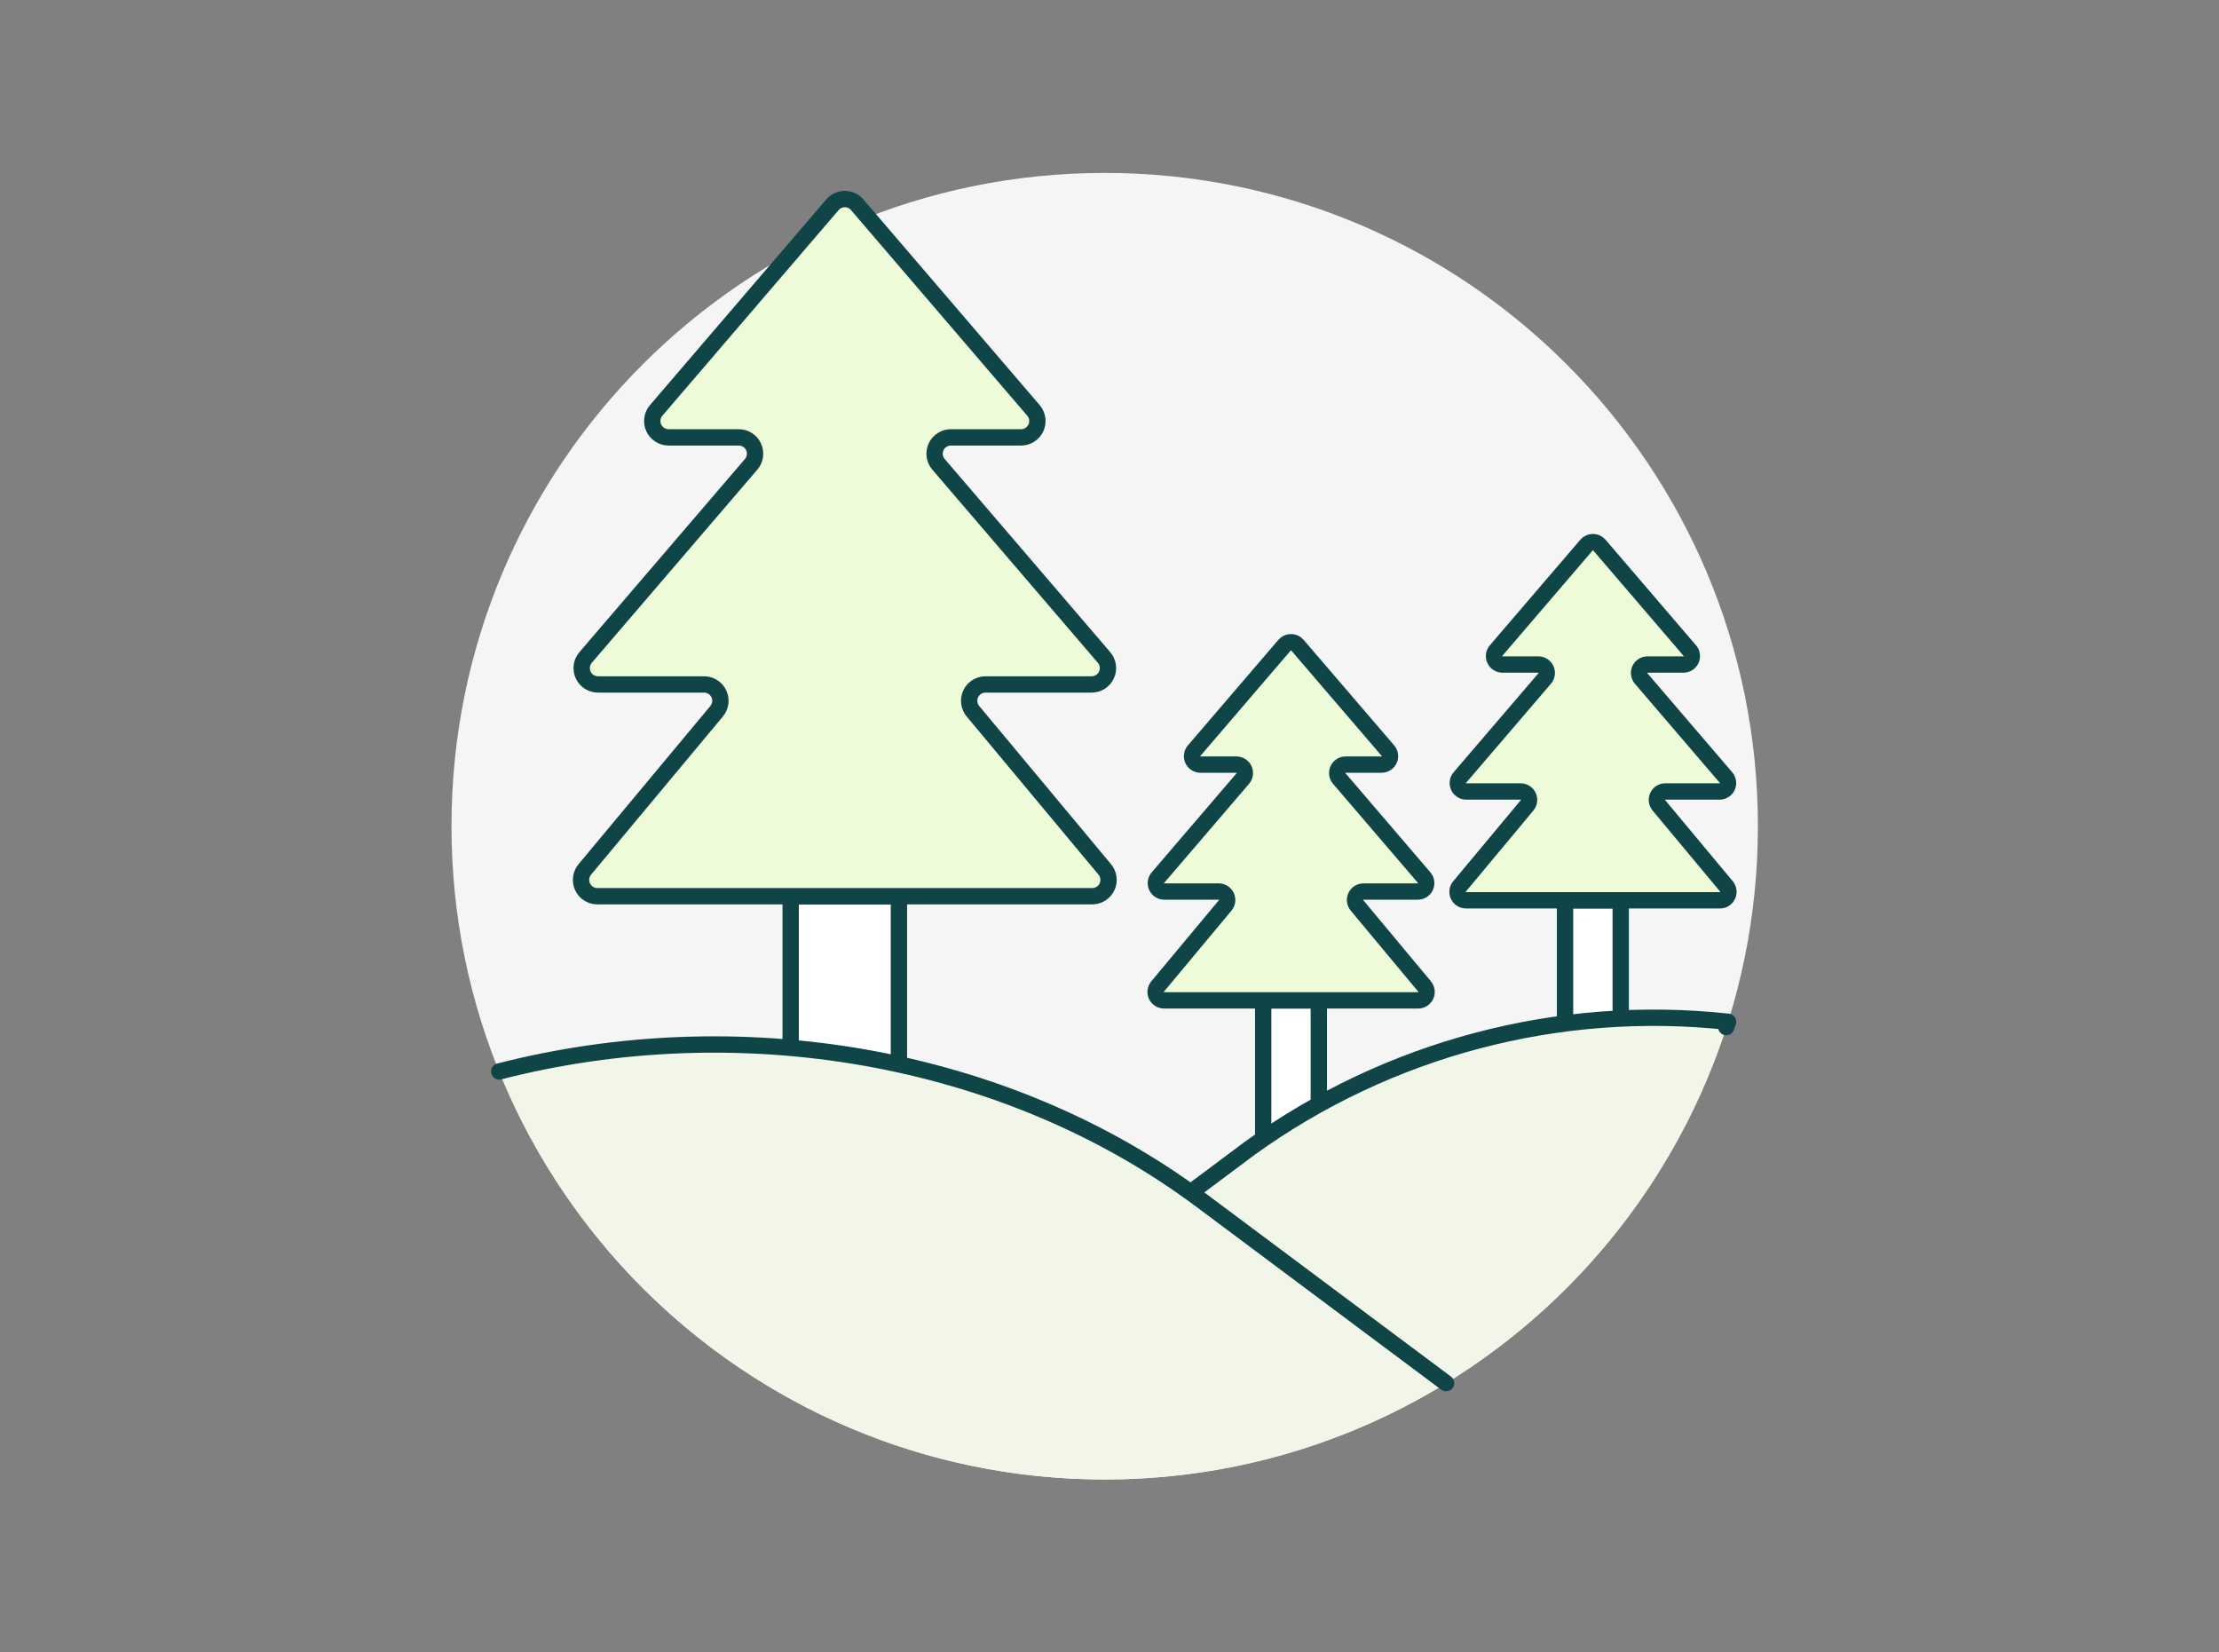
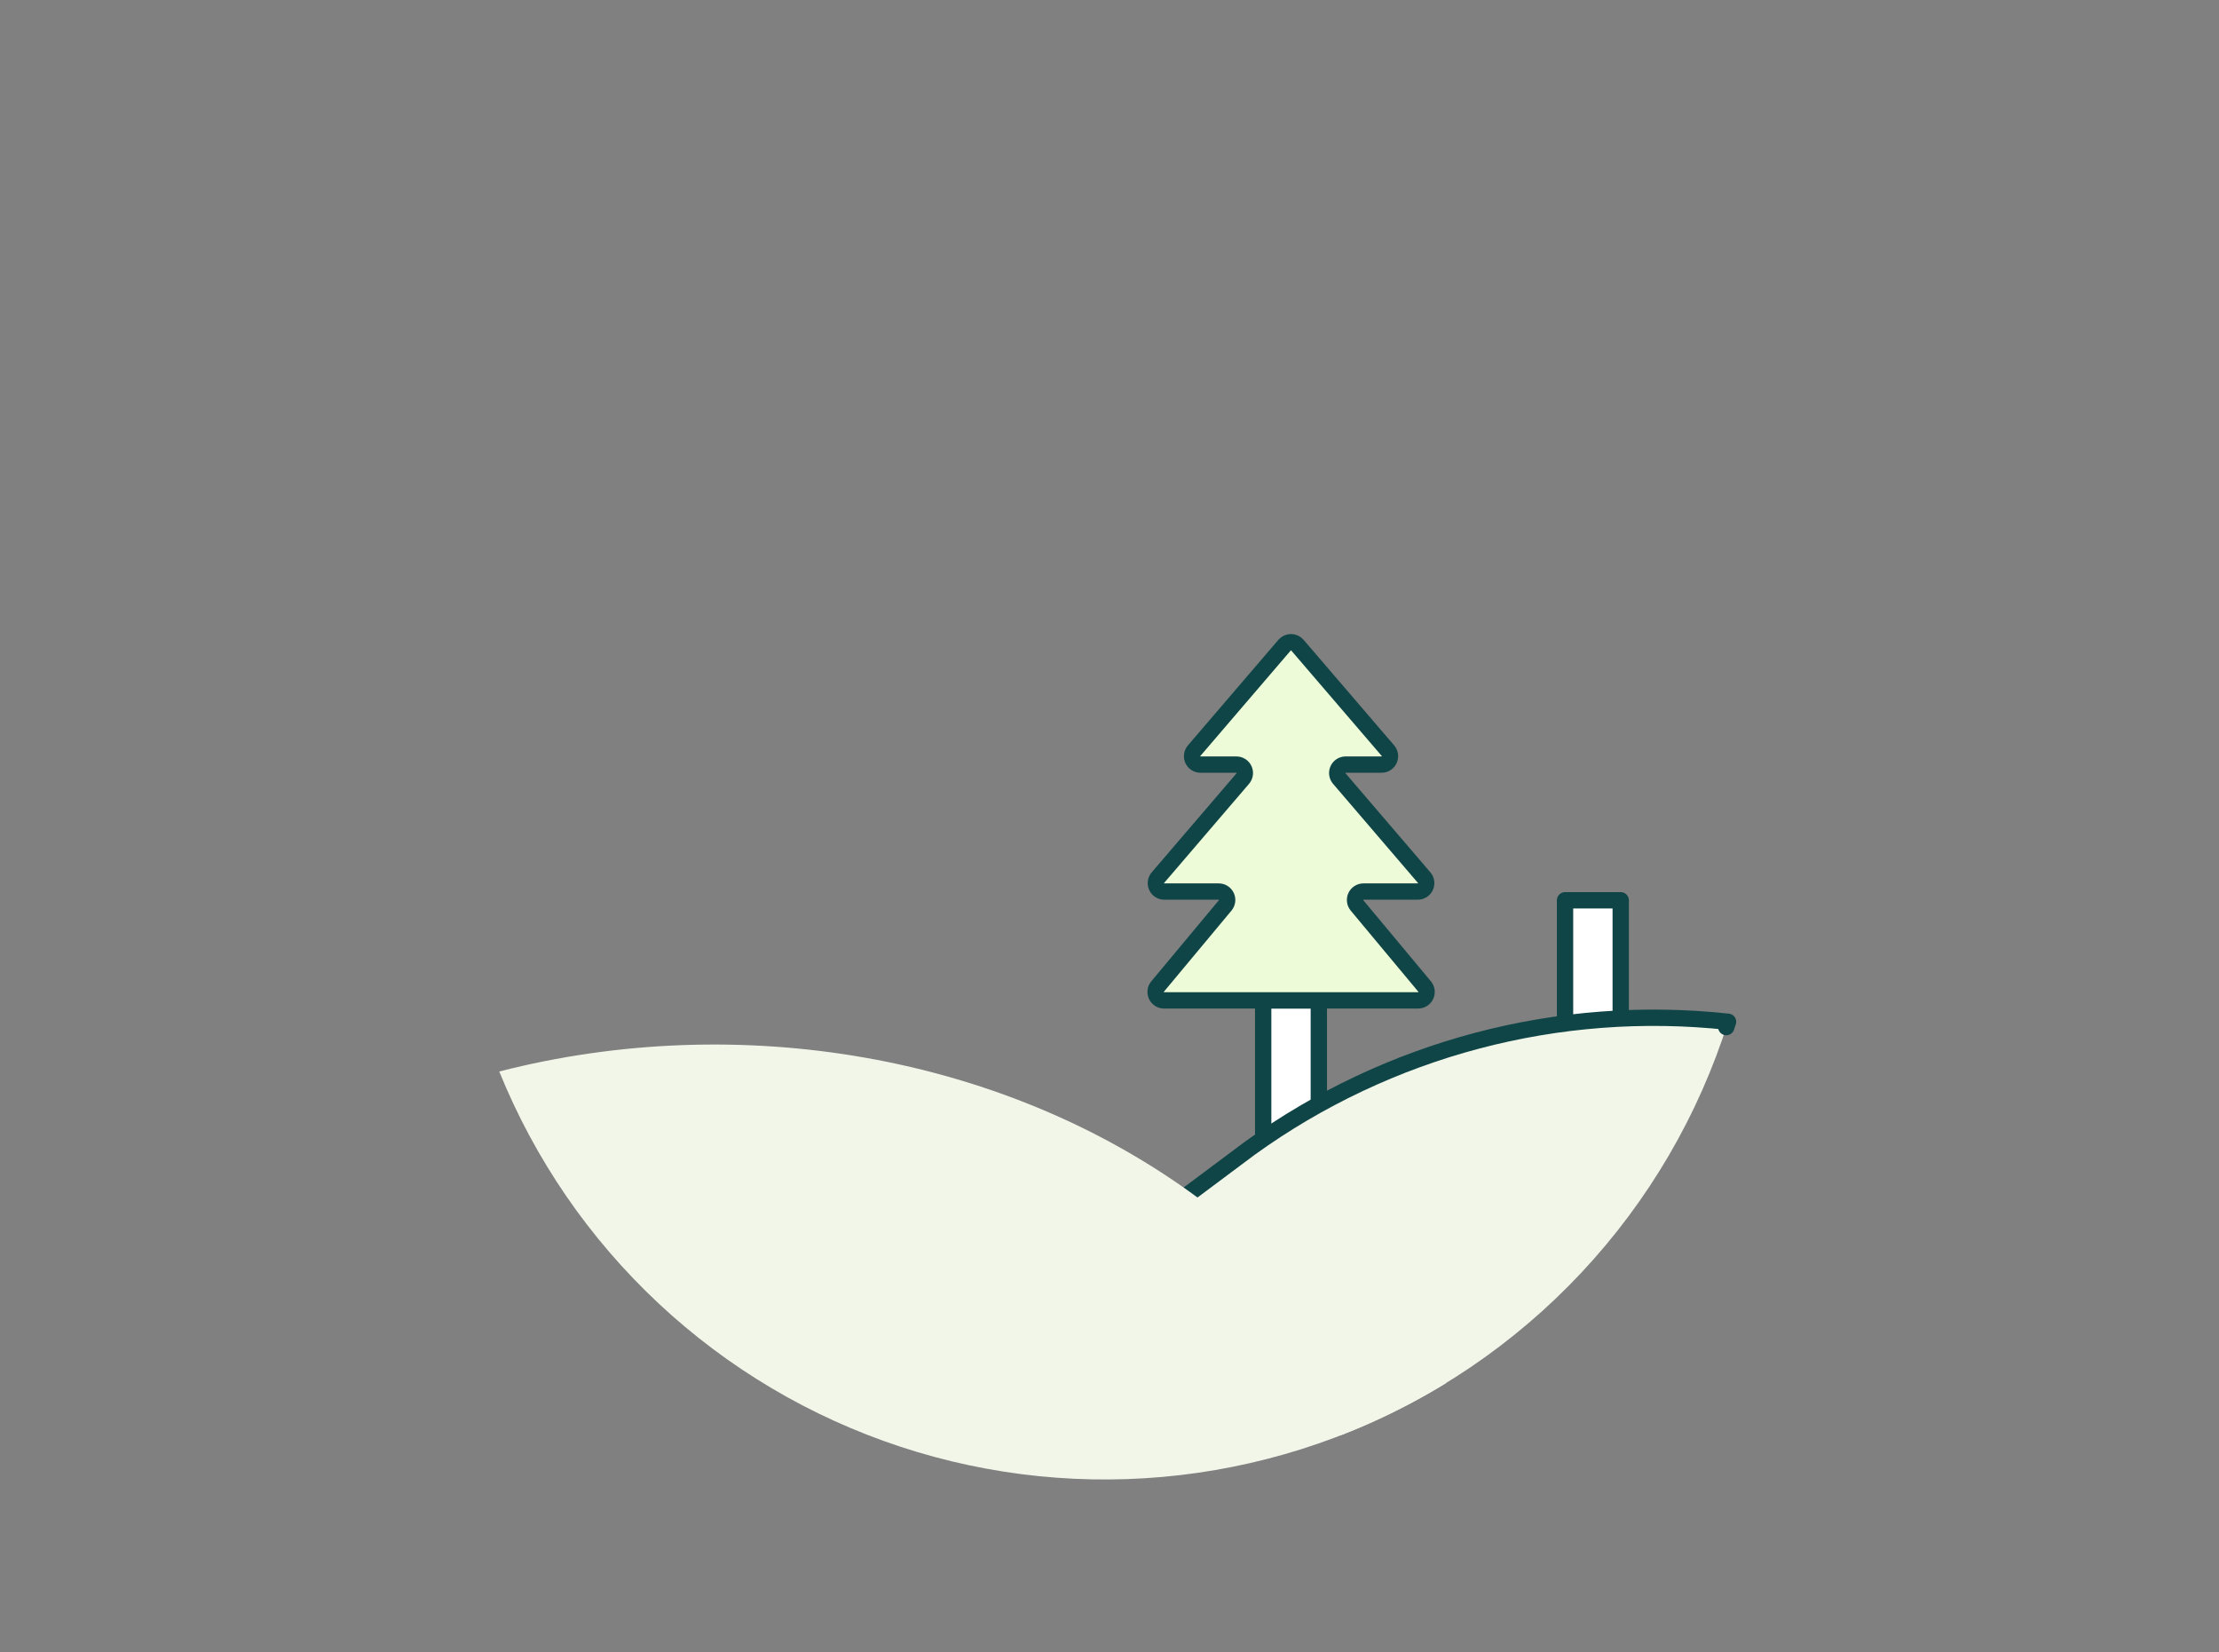
<svg xmlns="http://www.w3.org/2000/svg" width="231" height="172" viewBox="0 0 231 172" fill="none">
  <rect x="0" y="0" width="231" height="172" fill="#808080" stroke="none" />
-   <path d="M115 154C152.555 154 183 123.555 183 86C183 48.445 152.555 18 115 18C77.445 18 47 48.445 47 86C47 123.555 77.445 154 115 154Z" fill="#F5F5F5" />
  <path d="M137.291 104.129H131.499V122.601C131.499 122.859 131.602 123.107 131.785 123.29C131.967 123.473 132.215 123.575 132.473 123.575H136.317C136.576 123.575 136.823 123.473 137.006 123.29C137.189 123.107 137.291 122.859 137.291 122.601V104.129Z" fill="white" stroke="#104547" stroke-width="1.7" stroke-linecap="round" stroke-linejoin="round" />
  <path d="M147.591 92.8C147.759 92.801 147.923 92.753 148.065 92.663C148.206 92.572 148.319 92.443 148.389 92.291C148.459 92.138 148.484 91.969 148.461 91.803C148.437 91.637 148.367 91.481 148.257 91.353L139.417 81.034C139.308 80.907 139.237 80.751 139.214 80.585C139.191 80.418 139.216 80.249 139.286 80.097C139.356 79.944 139.469 79.815 139.61 79.724C139.751 79.634 139.916 79.586 140.084 79.586H143.824C143.991 79.586 144.156 79.538 144.297 79.448C144.438 79.358 144.55 79.228 144.62 79.076C144.69 78.924 144.715 78.754 144.692 78.588C144.668 78.422 144.598 78.266 144.488 78.139L135.058 67.15C134.976 67.055 134.874 66.978 134.759 66.925C134.644 66.872 134.519 66.845 134.393 66.845C134.266 66.845 134.142 66.872 134.027 66.925C133.912 66.978 133.81 67.055 133.727 67.15L124.308 78.141C124.198 78.268 124.128 78.424 124.104 78.59C124.081 78.756 124.106 78.925 124.176 79.078C124.246 79.23 124.358 79.359 124.499 79.45C124.64 79.54 124.805 79.588 124.972 79.588H128.712C128.88 79.588 129.045 79.636 129.186 79.726C129.327 79.817 129.44 79.946 129.51 80.098C129.58 80.251 129.605 80.42 129.582 80.586C129.558 80.753 129.488 80.909 129.379 81.036L120.539 91.355C120.429 91.482 120.359 91.638 120.335 91.805C120.312 91.971 120.337 92.14 120.407 92.293C120.477 92.445 120.59 92.574 120.731 92.664C120.873 92.755 121.037 92.802 121.205 92.802H126.864C127.032 92.8 127.196 92.847 127.338 92.936C127.48 93.025 127.593 93.153 127.665 93.304C127.736 93.456 127.763 93.624 127.742 93.791C127.72 93.957 127.652 94.113 127.544 94.242L120.503 102.691C120.396 102.819 120.328 102.976 120.307 103.141C120.286 103.307 120.313 103.476 120.384 103.627C120.456 103.778 120.569 103.905 120.71 103.994C120.852 104.083 121.016 104.13 121.183 104.129H147.627C147.794 104.13 147.958 104.083 148.099 103.994C148.241 103.905 148.354 103.778 148.425 103.627C148.497 103.476 148.523 103.307 148.502 103.141C148.481 102.976 148.413 102.819 148.307 102.691L141.265 94.242C141.158 94.113 141.089 93.957 141.068 93.791C141.047 93.624 141.073 93.456 141.145 93.304C141.216 93.153 141.33 93.025 141.472 92.936C141.613 92.847 141.778 92.8 141.945 92.802L147.591 92.8Z" fill="#EDFBD9" stroke="#104547" stroke-width="1.7" stroke-linecap="round" stroke-linejoin="round" />
  <path d="M168.719 93.711H162.922V112.18C162.922 112.439 163.024 112.686 163.207 112.869C163.39 113.052 163.637 113.154 163.896 113.154H167.739C167.868 113.155 167.995 113.13 168.114 113.081C168.232 113.032 168.34 112.961 168.431 112.87C168.522 112.78 168.594 112.672 168.644 112.554C168.693 112.436 168.718 112.309 168.719 112.18V93.711Z" fill="white" stroke="#104547" stroke-width="1.7" stroke-linecap="round" stroke-linejoin="round" />
-   <path d="M179.679 80.936L170.839 70.617C170.73 70.489 170.66 70.333 170.637 70.167C170.614 70.001 170.639 69.832 170.709 69.68C170.779 69.528 170.891 69.399 171.032 69.309C171.173 69.218 171.337 69.17 171.505 69.17H175.245C175.413 69.17 175.577 69.122 175.719 69.032C175.86 68.941 175.972 68.812 176.043 68.659C176.113 68.507 176.138 68.338 176.114 68.171C176.091 68.005 176.021 67.849 175.911 67.722L166.492 56.731C166.409 56.635 166.307 56.558 166.192 56.505C166.077 56.453 165.953 56.425 165.826 56.425C165.7 56.425 165.575 56.453 165.46 56.505C165.345 56.558 165.243 56.635 165.161 56.731L155.741 67.722C155.632 67.849 155.561 68.005 155.538 68.171C155.515 68.337 155.539 68.506 155.609 68.659C155.679 68.811 155.791 68.94 155.933 69.031C156.074 69.121 156.238 69.17 156.406 69.17H160.146C160.313 69.17 160.478 69.218 160.619 69.308C160.76 69.398 160.872 69.528 160.942 69.68C161.012 69.832 161.037 70.002 161.014 70.168C160.99 70.334 160.92 70.49 160.81 70.617L151.97 80.936C151.861 81.063 151.791 81.219 151.767 81.385C151.744 81.551 151.769 81.72 151.839 81.873C151.909 82.025 152.021 82.154 152.162 82.245C152.303 82.336 152.467 82.384 152.635 82.384H158.296C158.463 82.383 158.627 82.43 158.769 82.519C158.91 82.608 159.023 82.735 159.095 82.886C159.166 83.037 159.193 83.206 159.172 83.372C159.151 83.537 159.083 83.694 158.976 83.822L151.935 92.271C151.827 92.4 151.759 92.556 151.737 92.722C151.716 92.888 151.743 93.057 151.814 93.209C151.886 93.36 151.999 93.488 152.141 93.577C152.283 93.666 152.447 93.713 152.615 93.711H179.048C179.215 93.713 179.38 93.666 179.521 93.577C179.663 93.488 179.777 93.36 179.848 93.209C179.92 93.057 179.946 92.888 179.925 92.722C179.904 92.556 179.835 92.4 179.728 92.271L172.686 83.822C172.58 83.694 172.512 83.537 172.491 83.372C172.47 83.206 172.496 83.037 172.568 82.886C172.639 82.735 172.752 82.608 172.894 82.519C173.035 82.43 173.199 82.383 173.366 82.384H179.026C179.192 82.382 179.355 82.332 179.494 82.24C179.634 82.149 179.744 82.019 179.813 81.867C179.881 81.715 179.905 81.547 179.881 81.382C179.857 81.217 179.787 81.062 179.679 80.936Z" fill="#EDFBD9" stroke="#104547" stroke-width="1.7" stroke-linecap="round" stroke-linejoin="round" />
-   <path d="M93.578 93.288H82.31V114.001C82.31 114.452 82.489 114.884 82.808 115.203C83.127 115.522 83.559 115.701 84.01 115.701H91.877C92.328 115.701 92.761 115.522 93.08 115.203C93.398 114.884 93.578 114.452 93.578 114.001V93.288Z" fill="white" stroke="#104547" stroke-width="1.7" stroke-linecap="round" stroke-linejoin="round" />
-   <path d="M113.628 71.244C113.955 71.247 114.276 71.155 114.553 70.979C114.829 70.803 115.049 70.552 115.186 70.254C115.323 69.957 115.371 69.626 115.324 69.302C115.278 68.978 115.138 68.674 114.923 68.427L97.711 48.345C97.495 48.098 97.355 47.794 97.308 47.47C97.261 47.145 97.309 46.814 97.446 46.516C97.583 46.219 97.803 45.967 98.08 45.791C98.356 45.615 98.678 45.523 99.006 45.526H106.279C106.606 45.529 106.928 45.438 107.204 45.262C107.481 45.087 107.701 44.835 107.838 44.538C107.975 44.24 108.023 43.909 107.977 43.585C107.93 43.26 107.791 42.956 107.576 42.709L89.243 21.322C89.083 21.134 88.885 20.983 88.661 20.879C88.437 20.775 88.193 20.722 87.947 20.722C87.7 20.722 87.456 20.775 87.232 20.879C87.009 20.983 86.81 21.134 86.65 21.322L68.318 42.709C68.102 42.956 67.963 43.26 67.916 43.585C67.87 43.909 67.918 44.24 68.055 44.538C68.192 44.835 68.412 45.087 68.689 45.262C68.966 45.438 69.287 45.529 69.615 45.526H76.887C77.215 45.523 77.537 45.615 77.814 45.79C78.091 45.966 78.311 46.218 78.449 46.516C78.586 46.814 78.634 47.145 78.587 47.469C78.54 47.794 78.4 48.098 78.184 48.345L60.97 68.427C60.755 68.674 60.616 68.978 60.569 69.302C60.522 69.627 60.571 69.957 60.708 70.255C60.845 70.553 61.065 70.804 61.341 70.98C61.618 71.155 61.94 71.247 62.267 71.244H73.282C73.607 71.241 73.927 71.332 74.202 71.506C74.478 71.679 74.698 71.928 74.836 72.223C74.974 72.518 75.024 72.847 74.981 73.169C74.938 73.492 74.803 73.796 74.592 74.044L60.889 90.488C60.678 90.736 60.543 91.04 60.5 91.363C60.457 91.685 60.507 92.014 60.645 92.309C60.783 92.604 61.003 92.853 61.279 93.026C61.554 93.2 61.874 93.291 62.199 93.288H113.694C114.019 93.289 114.338 93.198 114.612 93.023C114.887 92.849 115.105 92.6 115.243 92.306C115.38 92.011 115.43 91.683 115.386 91.361C115.343 91.039 115.208 90.736 114.998 90.488L101.294 74.044C101.083 73.796 100.948 73.492 100.905 73.169C100.862 72.846 100.913 72.517 101.051 72.222C101.189 71.927 101.409 71.678 101.685 71.505C101.961 71.331 102.281 71.241 102.607 71.244H113.628Z" fill="#EDFBD9" stroke="#104547" stroke-width="1.7" stroke-linecap="round" stroke-linejoin="round" />
  <path d="M96.636 144.517L139.583 149.396C149.095 145.697 157.655 139.91 164.632 132.461C171.608 125.012 176.823 116.092 179.892 106.359C162.249 104.444 144.522 109.127 130.126 119.505L96.636 144.517Z" fill="#F1F6E9" />
  <path d="M179.705 106.91C179.765 106.724 179.834 106.543 179.892 106.356C162.249 104.442 144.522 109.126 130.126 119.505L96.636 144.517" stroke="#104547" stroke-width="1.7" stroke-linecap="round" stroke-linejoin="round" />
  <path d="M51.973 111.532C55.681 120.685 61.338 128.921 68.551 135.666C75.764 142.411 84.36 147.505 93.741 150.592C103.122 153.679 113.062 154.686 122.871 153.542C132.681 152.398 142.123 149.132 150.542 143.97L125.042 124.93C104.528 109.608 76.733 105.174 51.973 111.532Z" fill="#F1F6E9" />
-   <path d="M150.541 143.97L125.041 124.93C104.52 109.604 76.725 105.171 51.965 111.529" stroke="#104547" stroke-width="1.7" stroke-linecap="round" stroke-linejoin="round" />
</svg>